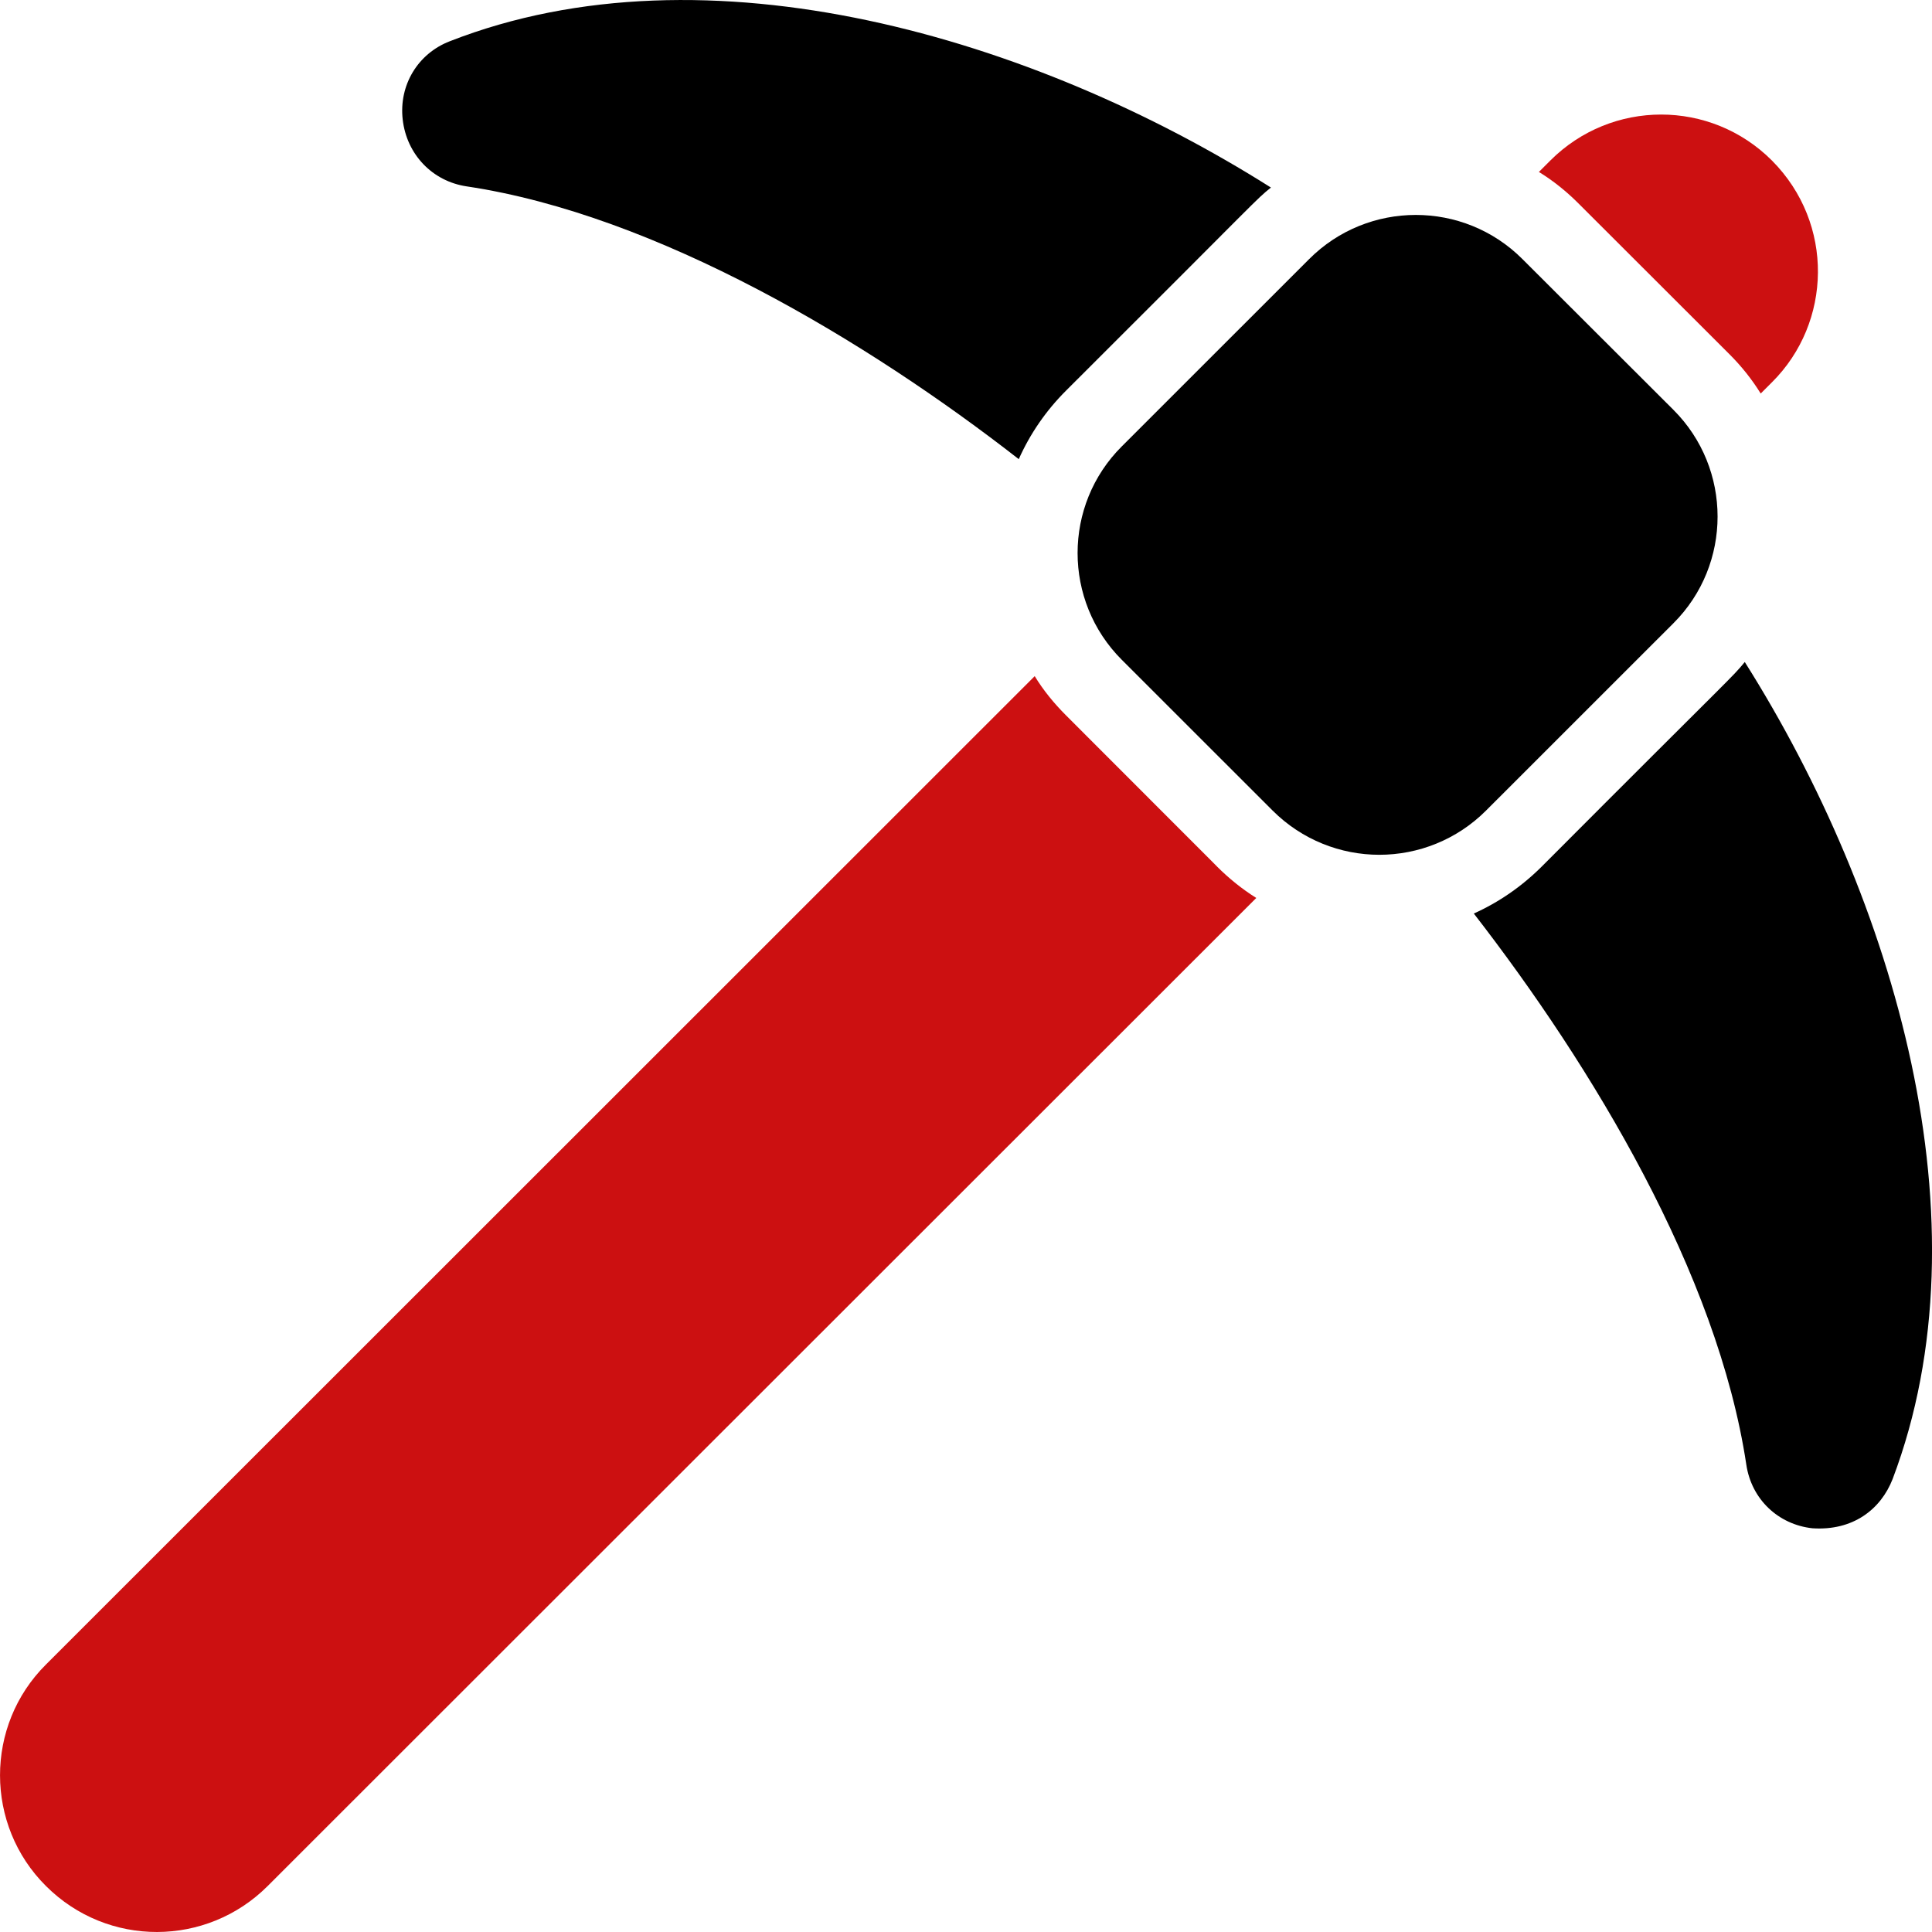
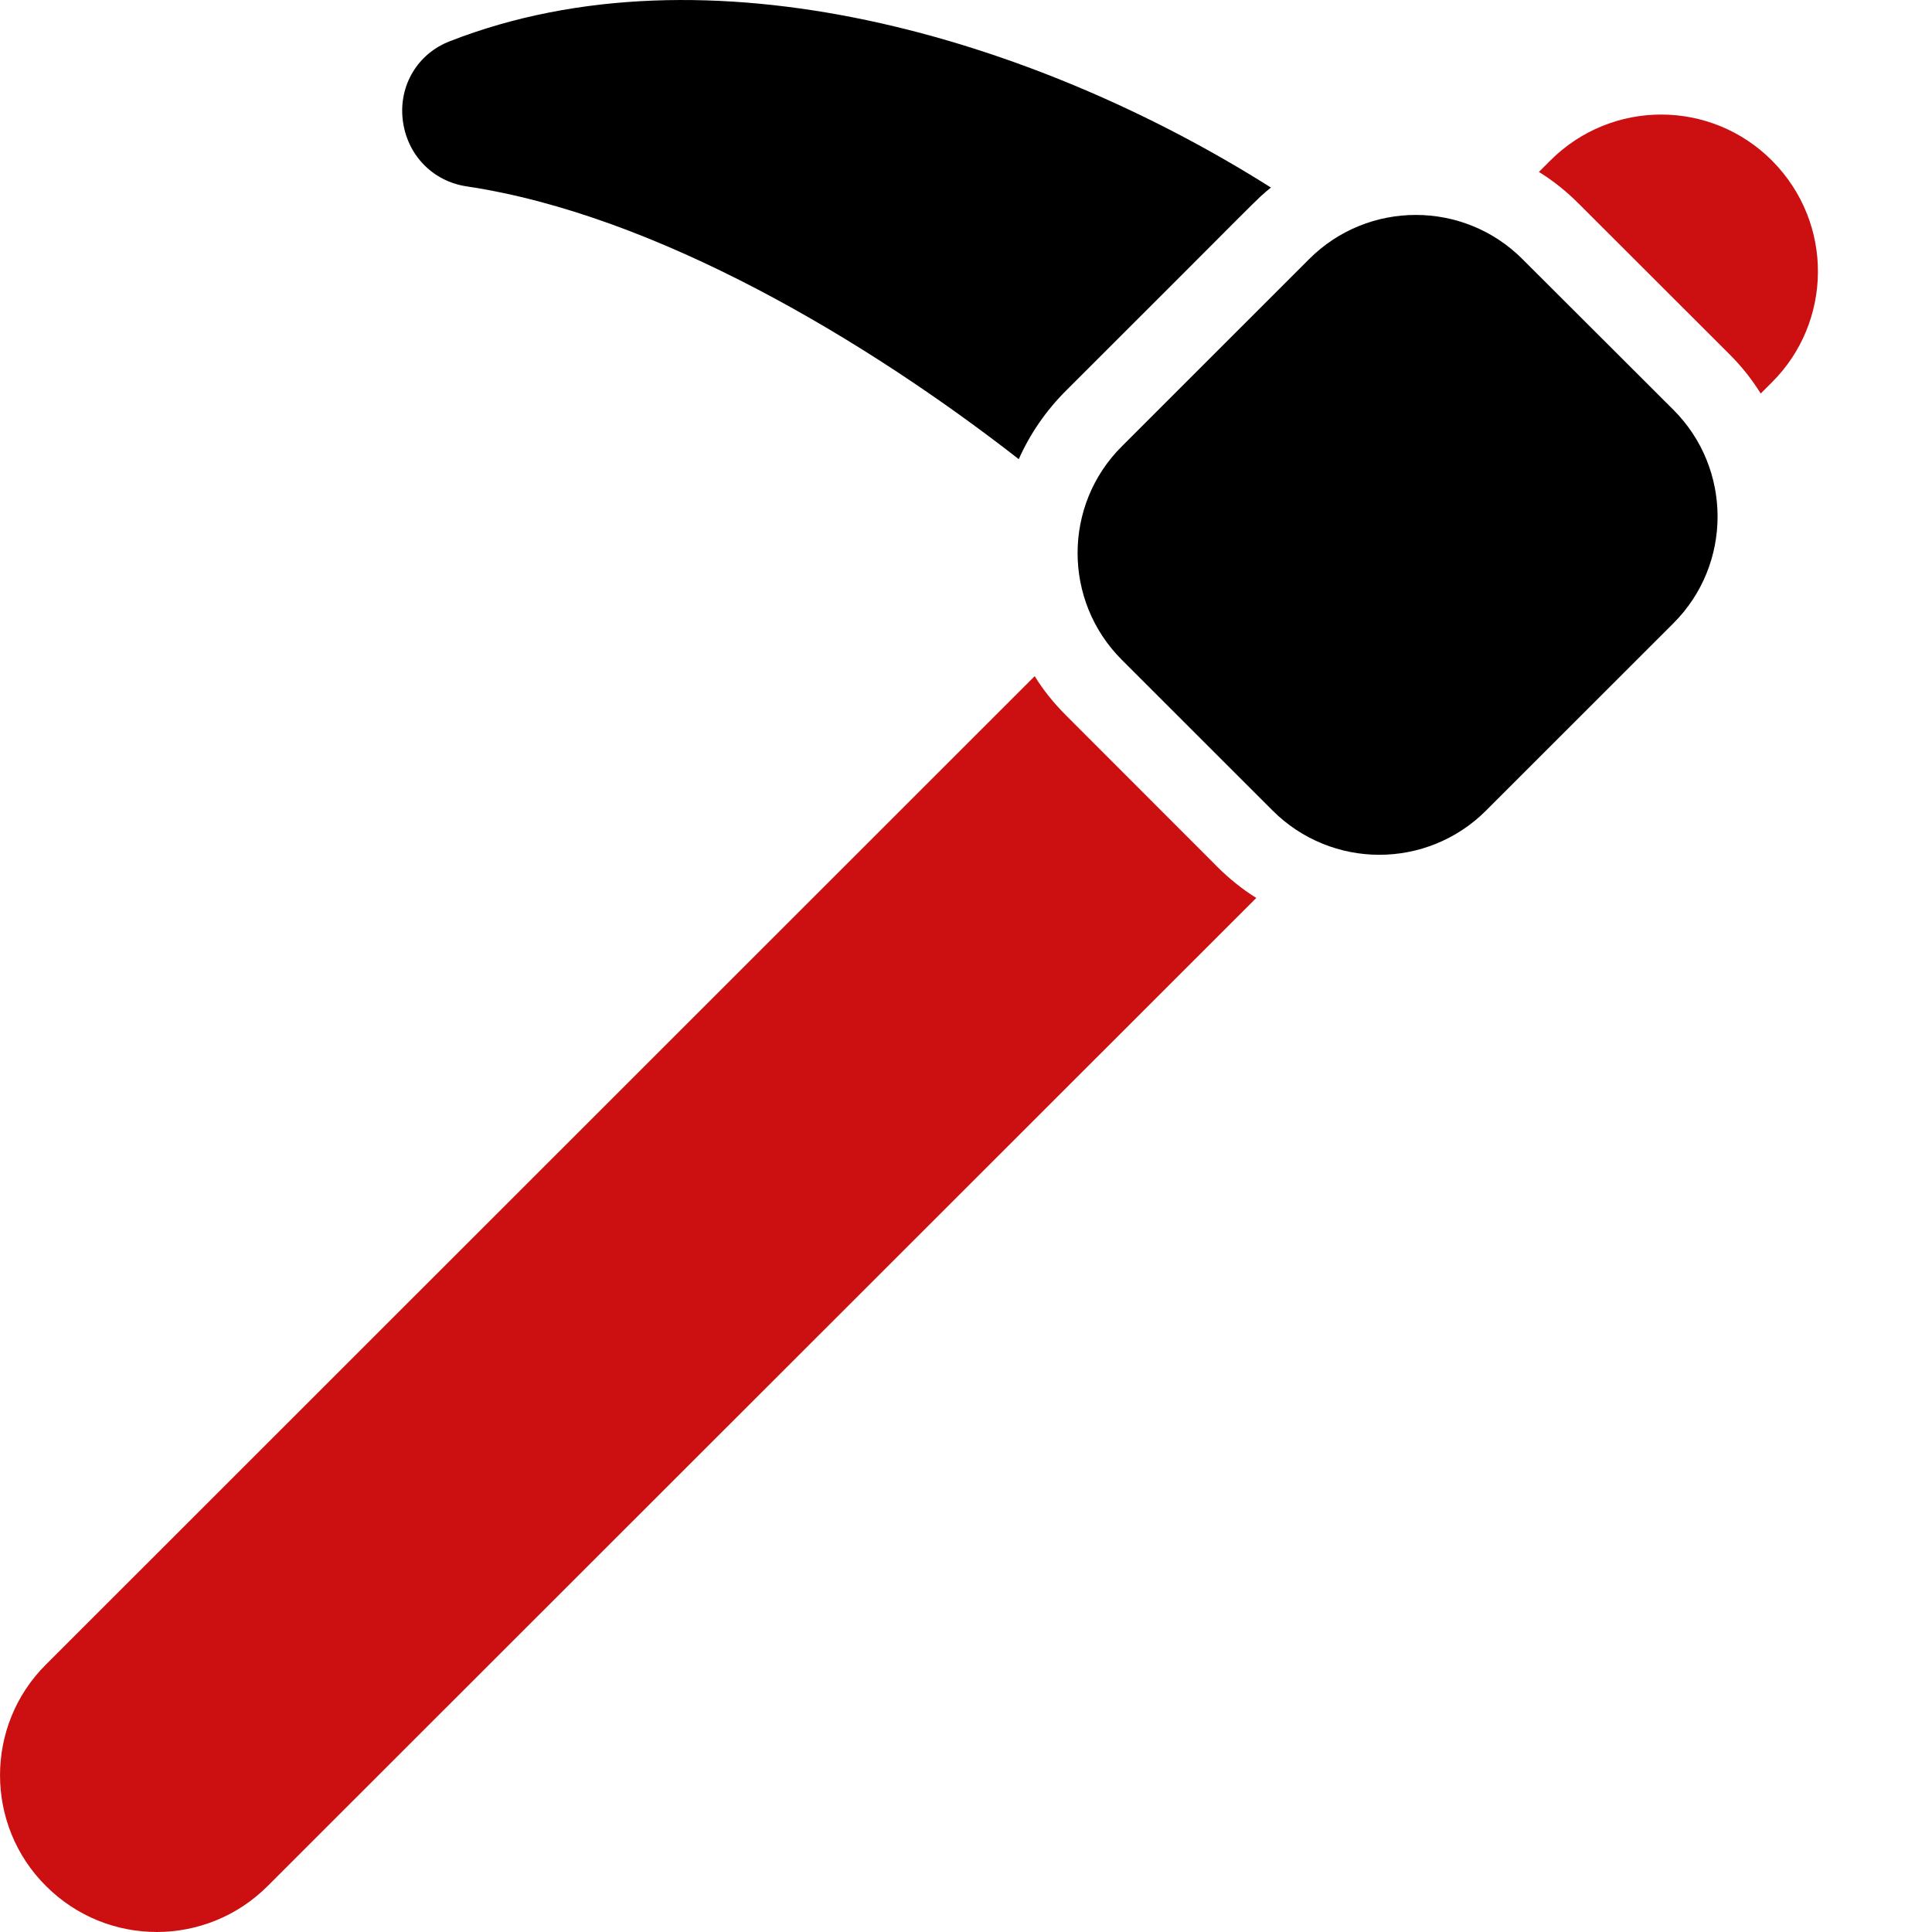
<svg xmlns="http://www.w3.org/2000/svg" width="32" height="32" viewBox="0 0 32 32" fill="none">
  <g id="Layer_1" clip-path="url(#clip0_2912_195431)">
    <g id="38 Pickaxe">
      <g id="Group">
        <g id="Group_2">
          <path id="Vector" d="M20.155 14.35C20.354 14.549 20.573 14.726 20.808 14.873L4.433 31.239C3.422 32.249 1.782 32.258 0.762 31.239C-0.251 30.233 -0.256 28.58 0.762 27.569L17.138 11.199C17.281 11.434 17.458 11.65 17.657 11.849L20.156 14.35H20.155Z" fill="#CC1011" />
          <path id="Vector_2" d="M21.051 3.106C20.785 3.321 20.935 3.202 17.658 6.469C17.324 6.802 17.06 7.187 16.874 7.605C14.373 5.655 10.883 3.559 7.729 3.087C7.161 3.002 6.736 2.558 6.67 1.98C6.605 1.412 6.919 0.889 7.448 0.684C11.711 -0.984 17.12 0.622 21.05 3.106H21.051Z" fill="black" />
          <path id="Vector_3" d="M26.142 3.367C25.943 3.168 25.724 2.992 25.489 2.848L25.678 2.659C26.693 1.644 28.334 1.643 29.349 2.659C30.386 3.702 30.343 5.344 29.349 6.332L29.163 6.518C29.019 6.286 28.846 6.067 28.643 5.865L26.142 3.367H26.142Z" fill="#CC1011" />
-           <path id="Vector_4" d="M31.348 24.497C31.151 25.002 30.689 25.358 30.019 25.313C29.451 25.251 29.01 24.83 28.925 24.262C28.448 21.093 26.372 17.661 24.411 15.131C24.826 14.944 25.205 14.683 25.538 14.351C28.781 11.099 28.671 11.241 28.899 10.965C31.379 14.896 32.958 20.244 31.348 24.497V24.497Z" fill="black" />
        </g>
        <path id="Vector_5" d="M27.719 10.321L24.613 13.426C24.127 13.912 23.486 14.158 22.846 14.158C22.206 14.158 21.566 13.912 21.079 13.426L18.581 10.929C17.604 9.953 17.604 8.366 18.581 7.393L21.683 4.292C22.657 3.316 24.243 3.316 25.217 4.292L27.718 6.789C28.692 7.763 28.692 9.349 27.718 10.322L27.719 10.321Z" fill="black" />
      </g>
    </g>
  </g>
  <defs>
    <clipPath id="clip0_2912_195431">
      <rect width="32" height="32" fill="white" />
    </clipPath>
  </defs>
</svg>